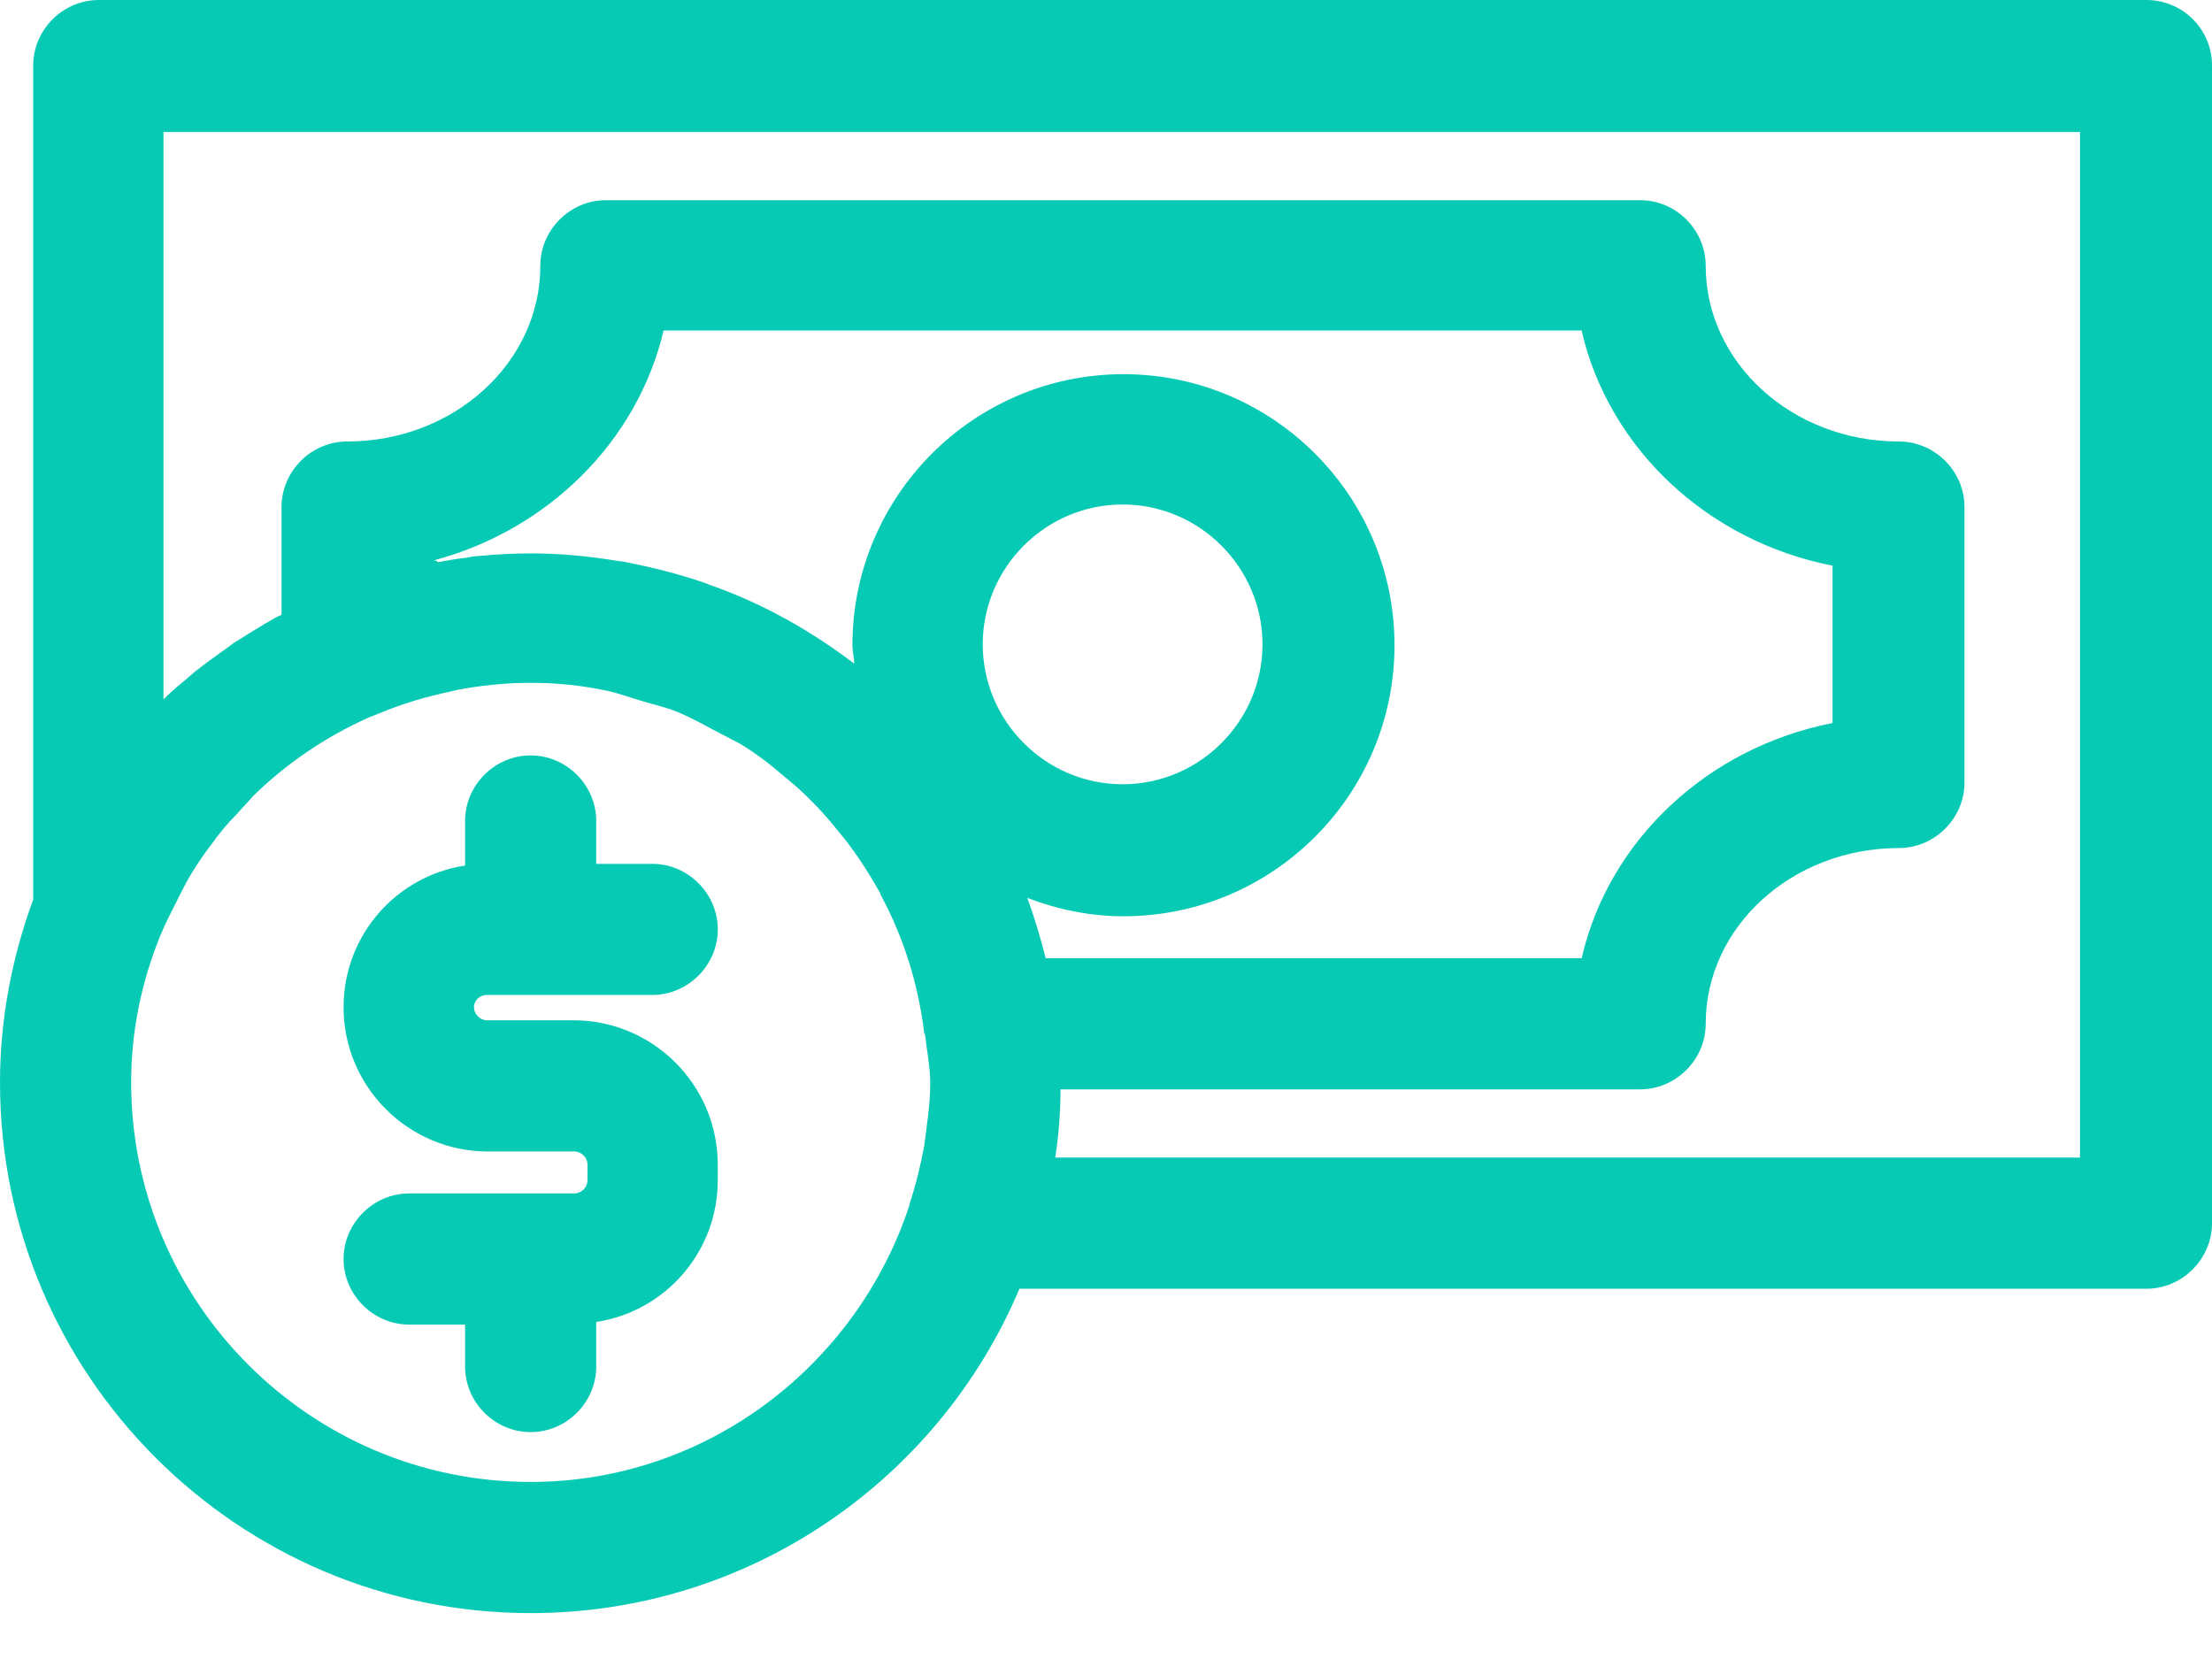
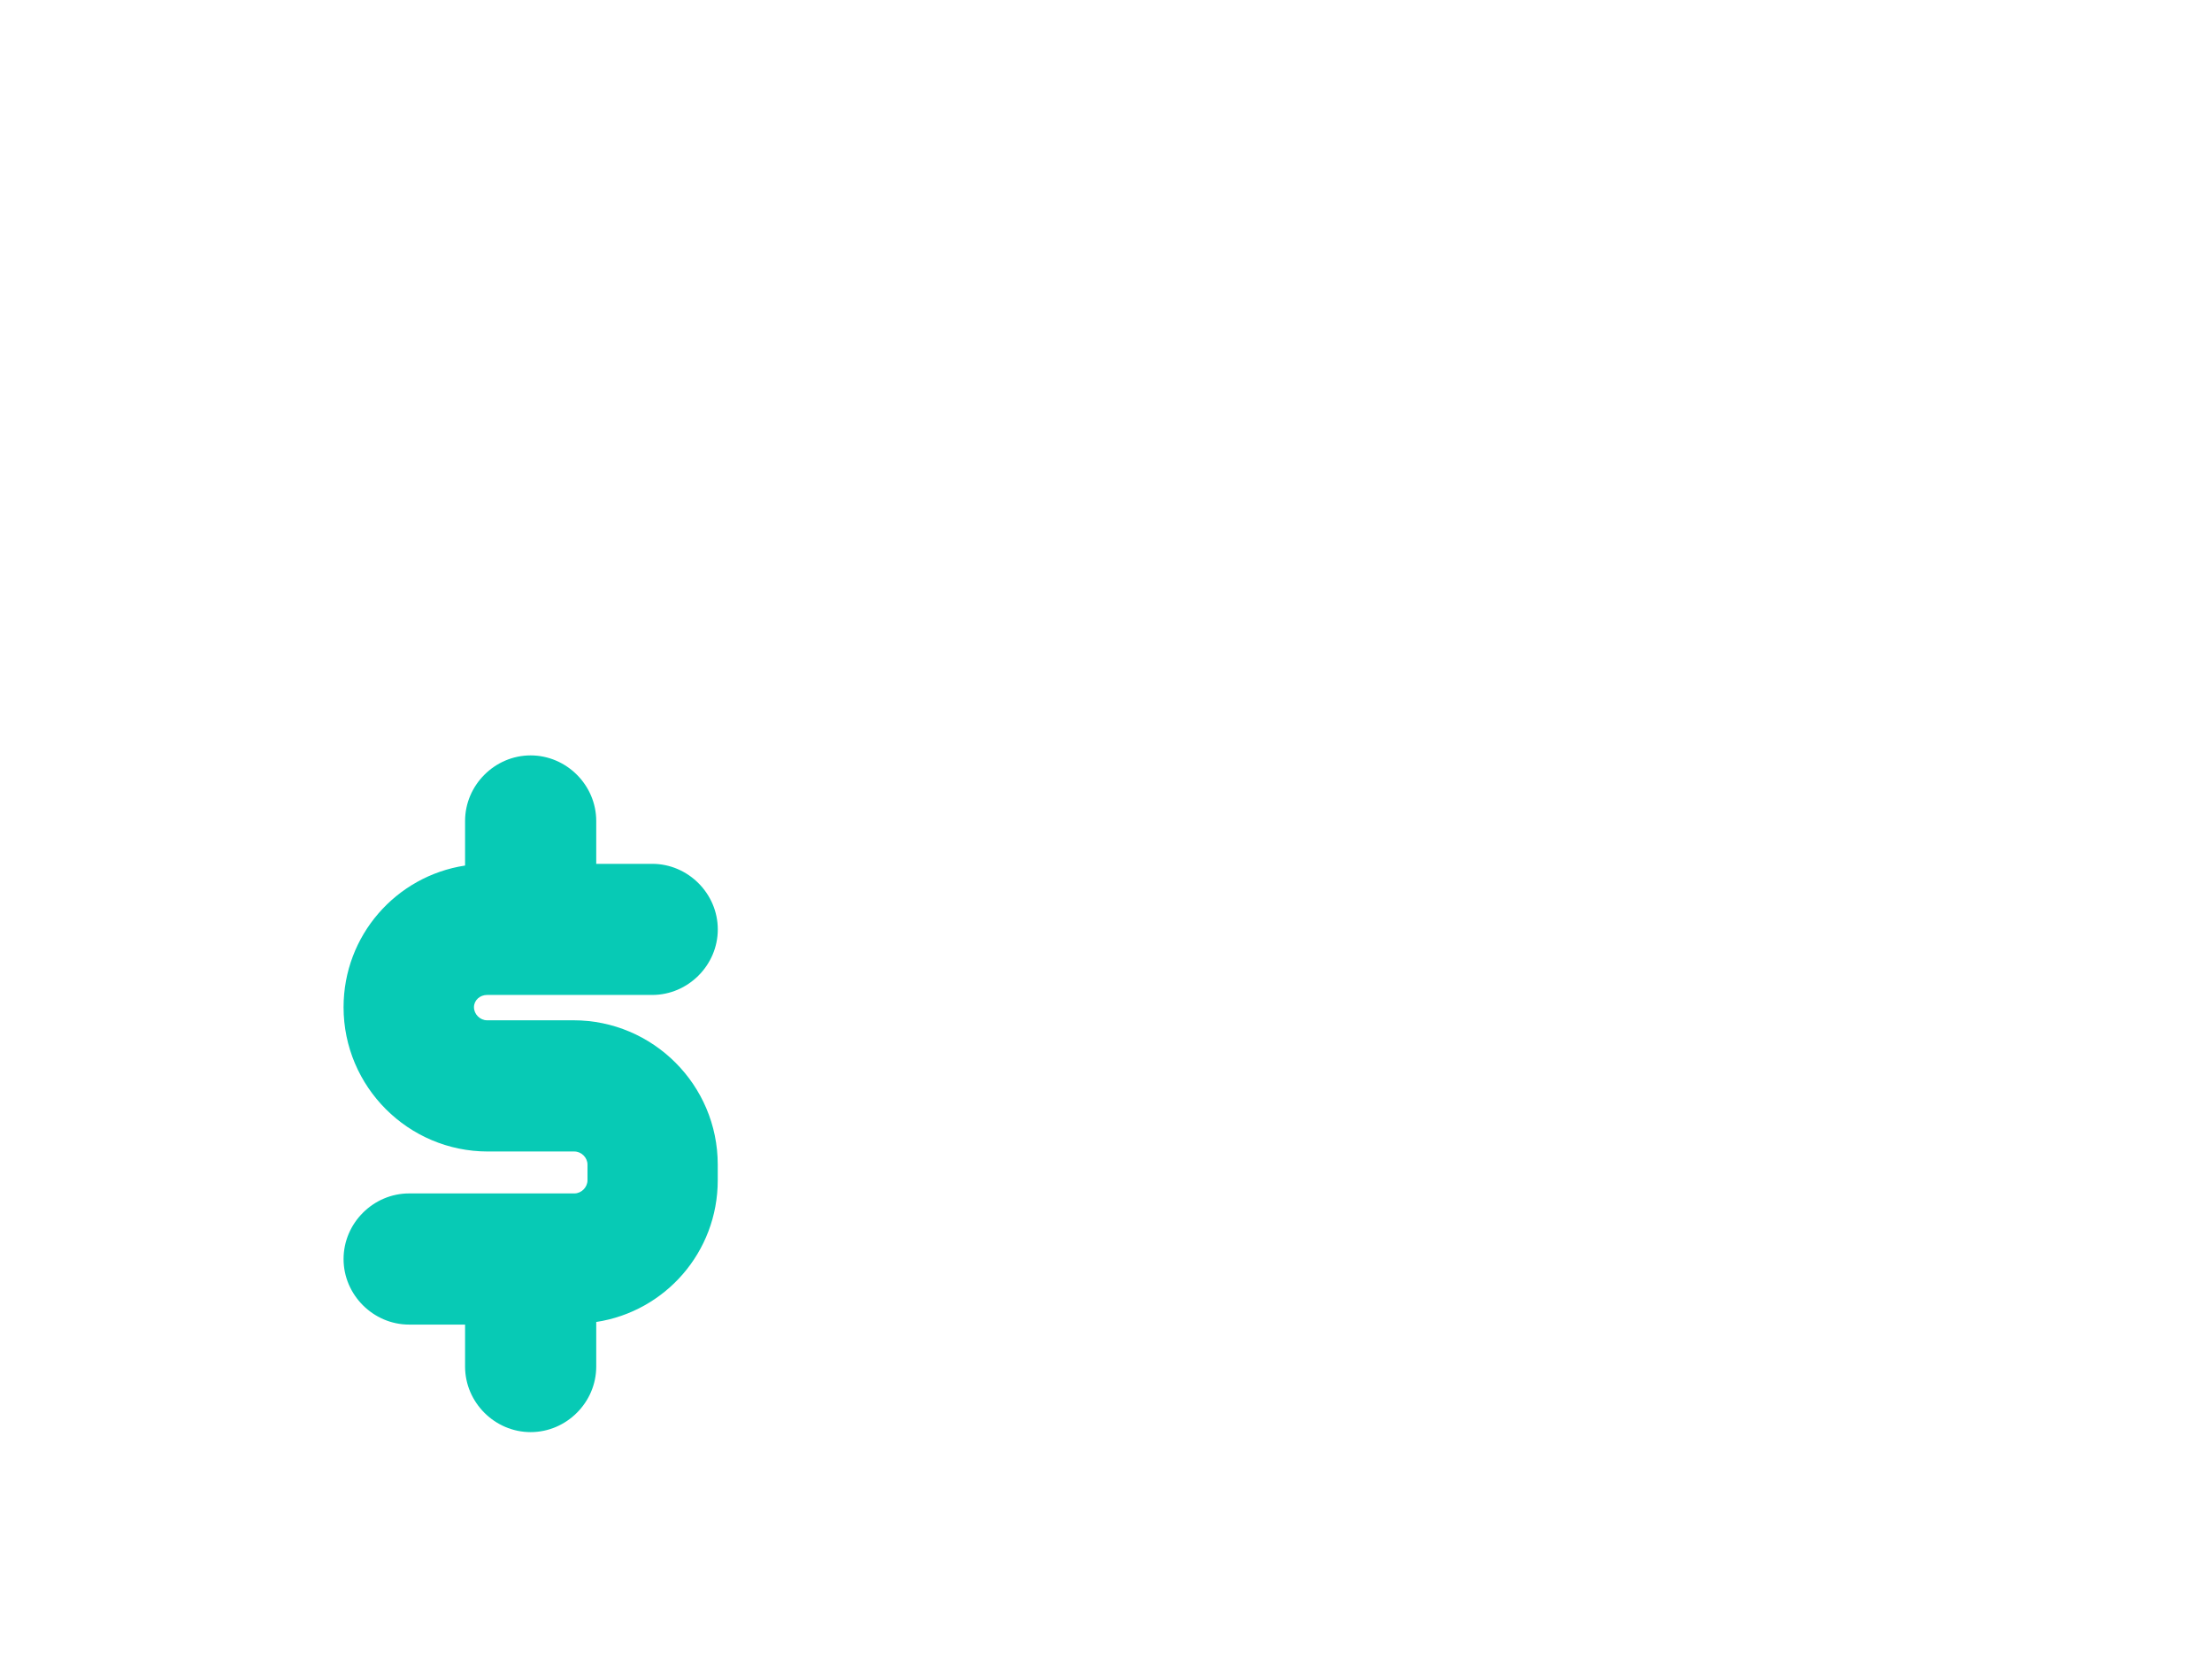
<svg xmlns="http://www.w3.org/2000/svg" width="44" height="33" fill="none" viewBox="0 0 44 33">
-   <path fill="#07CAB5" d="M42.696 0H1.966C1.251 0 .66.591.66 1.304v16.592C.243 19.026 0 20.26 0 21.53c0 5.826 4.73 10.557 10.556 10.557 4.366 0 8.122-2.66 9.722-6.452h22.418c.713 0 1.304-.591 1.304-1.305V1.304C44 .574 43.409 0 42.696 0zm-32.14 29.478c-4.382 0-7.947-3.565-7.947-7.948 0-1.026.208-2 .574-2.904.104-.26.226-.487.347-.73.087-.174.174-.348.279-.522.121-.191.243-.383.382-.557.157-.226.33-.434.522-.626.104-.121.226-.243.33-.365.661-.643 1.427-1.165 2.279-1.548l.26-.104c.383-.157.766-.278 1.148-.365.122-.035.244-.052.366-.087.47-.087.956-.14 1.46-.14.522 0 1.027.053 1.514.157.243.052.47.14.713.209.226.07.47.122.678.208.296.122.574.279.87.435.139.07.26.14.4.209.313.191.608.417.886.66.07.053.14.123.21.175.312.278.59.574.851.904.035.035.052.07.087.104.279.348.522.73.748 1.13v.018c.452.835.748 1.757.87 2.748 0 .017 0 .017.017.035.035.33.104.643.104.974 0 .435-.07.835-.121 1.252-.07.365-.157.748-.296 1.165v.018c-1.043 3.165-4.018 5.495-7.53 5.495zm-1.93-18.33c2.278-.609 4.052-2.365 4.574-4.574h18.26c.54 2.348 2.505 4.191 4.992 4.678v3.13c-2.487.488-4.452 2.331-4.991 4.679H20.8c-.104-.418-.226-.817-.365-1.2.591.226 1.235.365 1.913.365 2.974 0 5.391-2.417 5.391-5.391s-2.417-5.392-5.391-5.392-5.392 2.418-5.392 5.392c0 .121.035.243.035.365-.87-.66-1.826-1.2-2.87-1.565-.034-.018-.052-.018-.086-.035-.505-.174-1.044-.313-1.583-.417-.07-.018-.139-.018-.226-.035-.539-.087-1.096-.14-1.652-.14-.365 0-.713.018-1.061.053-.087 0-.156.017-.243.035-.192.017-.366.052-.557.087-.035-.035-.052-.035-.087-.035zm10.922 1.67c0-1.531 1.252-2.783 2.782-2.783s2.783 1.252 2.783 2.782S23.861 15.6 22.33 15.6c-1.53 0-2.782-1.252-2.782-2.783zM41.39 23.025h-20.4c.07-.452.105-.904.105-1.356h11.53c.713 0 1.304-.592 1.304-1.305 0-1.93 1.722-3.495 3.844-3.495.713 0 1.304-.592 1.304-1.305v-5.478c0-.713-.591-1.304-1.304-1.304-2.122 0-3.844-1.566-3.844-3.496 0-.713-.59-1.304-1.304-1.304H12.052c-.713 0-1.304.59-1.304 1.304 0 1.93-1.722 3.496-3.844 3.496-.713 0-1.304.59-1.304 1.304v2.14c-.017.016-.035.016-.07.034-.017 0-.017.017-.034.017-.279.157-.557.33-.835.505-.018.017-.052.034-.07.052-.243.174-.487.348-.73.539-.052.052-.105.087-.157.139-.156.122-.313.26-.452.4V2.626h38.122v20.4h.017z" />
  <path fill="#07CAB5" d="M9.687 19.791h3.287c.713 0 1.304-.591 1.304-1.304 0-.713-.591-1.304-1.304-1.304H11.86v-.852c0-.714-.591-1.305-1.305-1.305-.713 0-1.304.591-1.304 1.305v.886c-1.374.21-2.417 1.392-2.417 2.818 0 1.582 1.287 2.87 2.87 2.87h1.721c.14 0 .261.121.261.26v.313c0 .14-.122.261-.26.261H8.138c-.713 0-1.304.591-1.304 1.305 0 .713.591 1.304 1.304 1.304h1.113v.835c0 .713.591 1.304 1.304 1.304.714 0 1.305-.591 1.305-1.304v-.887c1.374-.209 2.417-1.392 2.417-2.818v-.313c0-1.582-1.287-2.87-2.87-2.87H9.688c-.14 0-.26-.121-.26-.26 0-.14.12-.244.26-.244z" />
</svg>